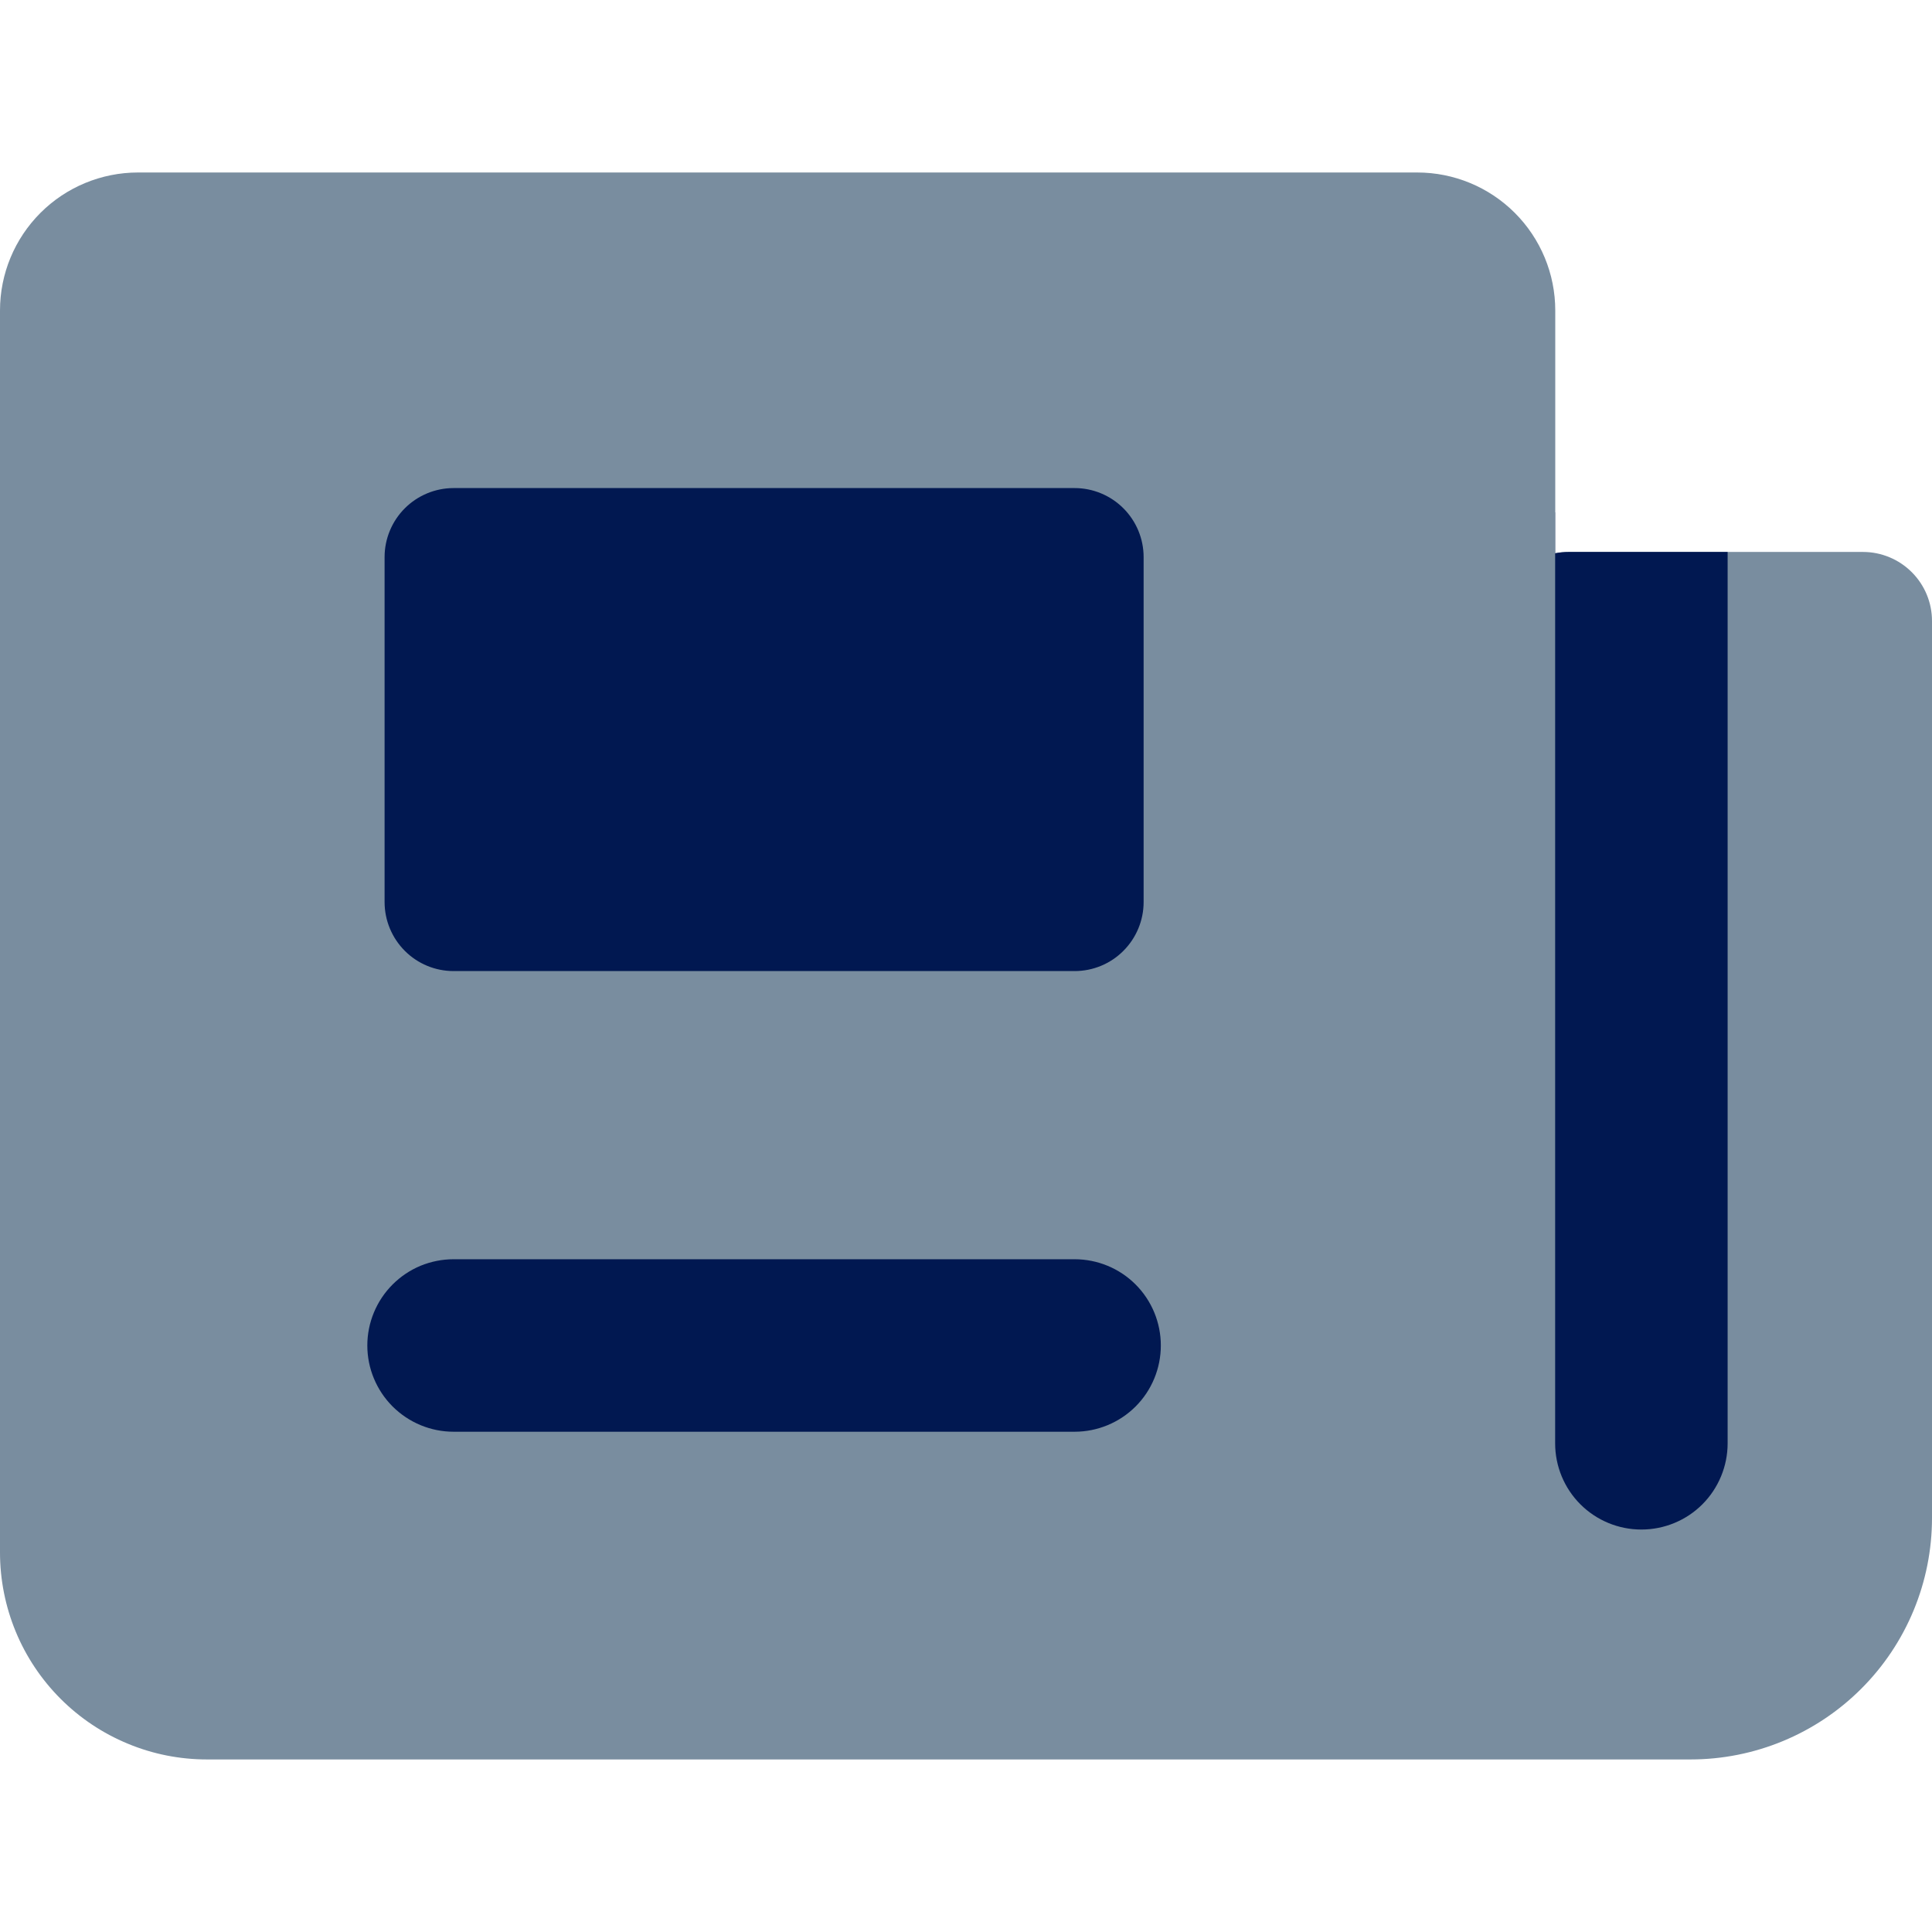
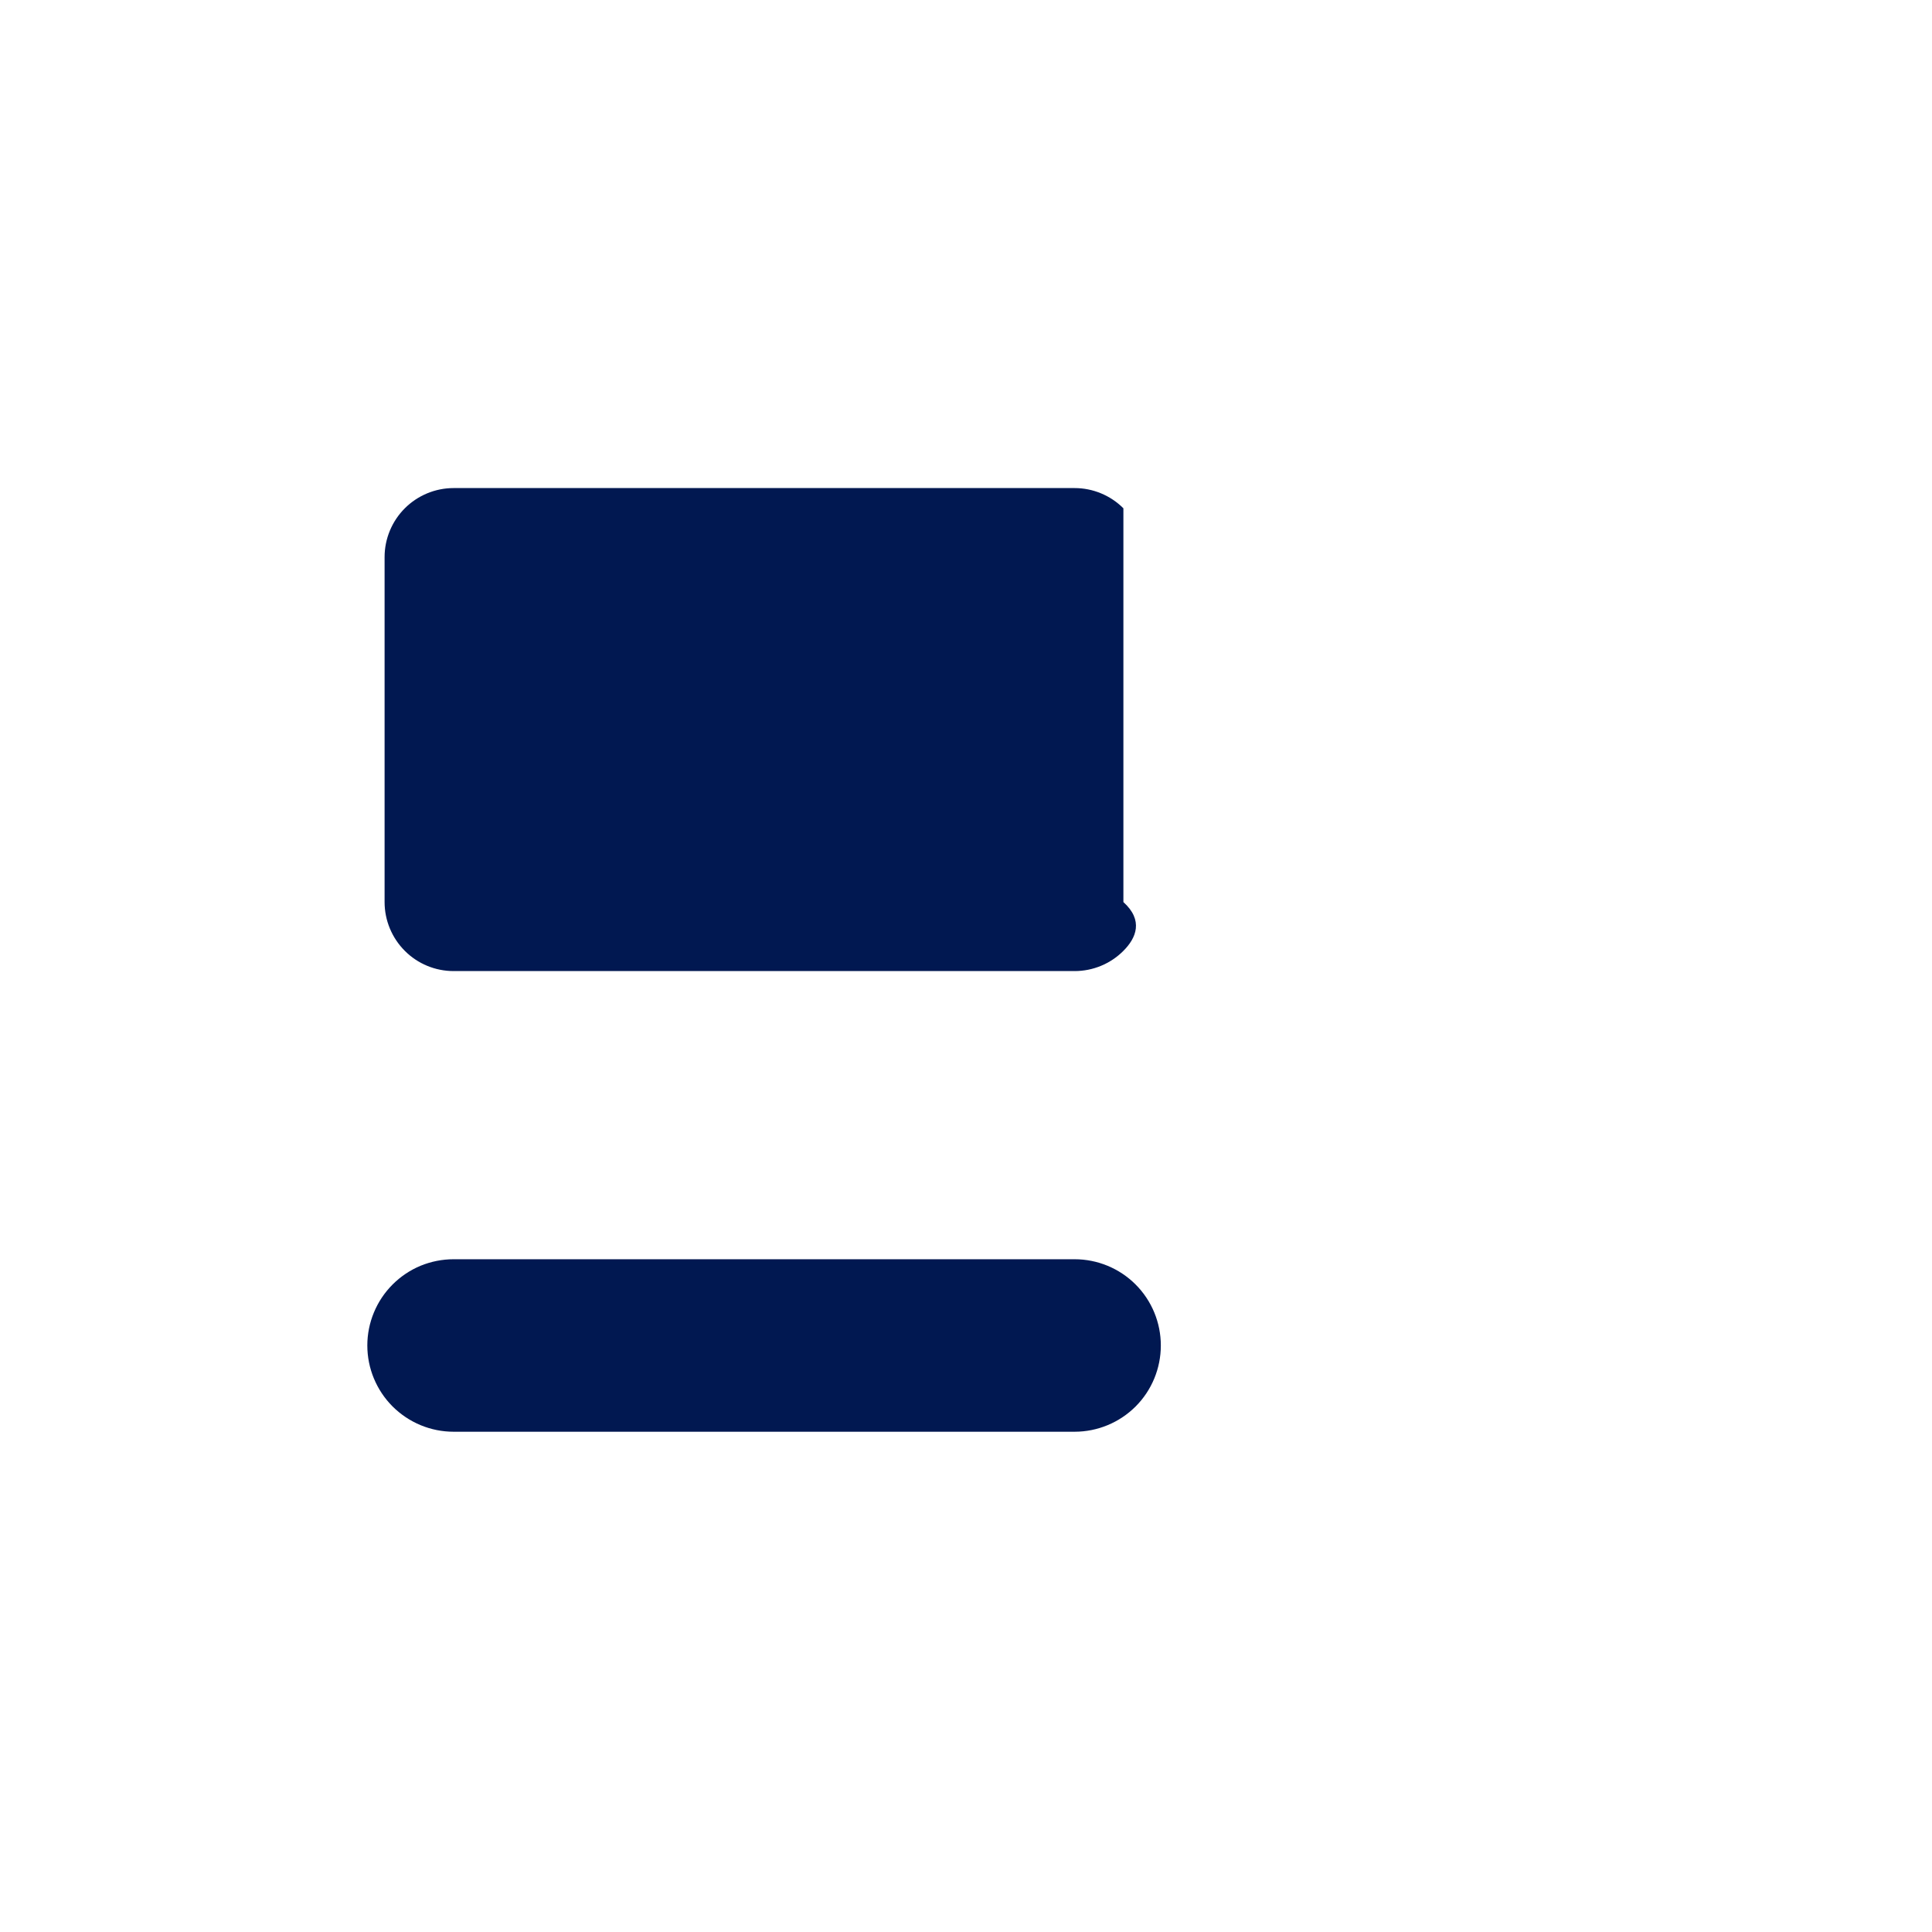
<svg xmlns="http://www.w3.org/2000/svg" width="32" height="32" viewBox="0 0 32 32" fill="none">
-   <path fill-rule="evenodd" clip-rule="evenodd" d="M0.67 3.526C1.098 3.098 1.68 2.857 2.286 2.857H23.474C24.081 2.857 24.662 3.098 25.09 3.526C25.519 3.955 25.76 4.536 25.76 5.142V9.165C25.832 9.151 25.906 9.143 25.979 9.142H30.857C31.16 9.142 31.451 9.263 31.665 9.477C31.88 9.692 32 9.982 32 10.285V25.142C32 26.203 31.579 27.221 30.828 27.971C30.078 28.721 29.061 29.142 28 29.142H3.429C2.978 29.142 2.532 29.054 2.117 28.881C1.701 28.709 1.323 28.457 1.004 28.138C0.686 27.82 0.433 27.442 0.261 27.026C0.089 26.61 0 26.164 0 25.714L0 5.142C0 4.536 0.241 3.955 0.67 3.526Z" fill="#798D9F" />
-   <path fill-rule="evenodd" clip-rule="evenodd" d="M6.37 9.227C6.37 8.924 6.491 8.633 6.705 8.419C6.919 8.205 7.21 8.084 7.513 8.084H17.799C18.102 8.084 18.393 8.205 18.607 8.419C18.821 8.633 18.942 8.924 18.942 9.227V14.941C18.942 15.244 18.821 15.535 18.607 15.749C18.393 15.964 18.102 16.084 17.799 16.084H7.513C7.21 16.084 6.919 15.964 6.705 15.749C6.491 15.535 6.37 15.244 6.37 14.941V9.227ZM7.513 20.857C7.325 20.857 7.14 20.894 6.966 20.965C6.793 21.037 6.636 21.142 6.503 21.275C6.37 21.408 6.265 21.565 6.193 21.739C6.121 21.912 6.084 22.098 6.084 22.285C6.084 22.473 6.121 22.659 6.193 22.832C6.265 23.005 6.37 23.163 6.503 23.296C6.636 23.428 6.793 23.533 6.966 23.605C7.14 23.677 7.325 23.714 7.513 23.714H17.799C18.178 23.714 18.541 23.563 18.809 23.296C19.077 23.028 19.227 22.664 19.227 22.285C19.227 21.907 19.077 21.543 18.809 21.275C18.541 21.007 18.178 20.857 17.799 20.857H7.513Z" fill="#011851" />
-   <path fill-rule="evenodd" clip-rule="evenodd" d="M25.76 8.486V9.163C25.832 9.149 25.906 9.142 25.98 9.142H28.615V23.906C28.615 24.285 28.464 24.648 28.197 24.916C27.929 25.184 27.565 25.334 27.186 25.334C26.808 25.334 26.444 25.184 26.176 24.916C25.908 24.648 25.758 24.285 25.758 23.906V8.555V8.486H25.76Z" fill="#011851" />
+   <path fill-rule="evenodd" clip-rule="evenodd" d="M6.37 9.227C6.37 8.924 6.491 8.633 6.705 8.419C6.919 8.205 7.21 8.084 7.513 8.084H17.799C18.102 8.084 18.393 8.205 18.607 8.419V14.941C18.942 15.244 18.821 15.535 18.607 15.749C18.393 15.964 18.102 16.084 17.799 16.084H7.513C7.21 16.084 6.919 15.964 6.705 15.749C6.491 15.535 6.37 15.244 6.37 14.941V9.227ZM7.513 20.857C7.325 20.857 7.14 20.894 6.966 20.965C6.793 21.037 6.636 21.142 6.503 21.275C6.37 21.408 6.265 21.565 6.193 21.739C6.121 21.912 6.084 22.098 6.084 22.285C6.084 22.473 6.121 22.659 6.193 22.832C6.265 23.005 6.37 23.163 6.503 23.296C6.636 23.428 6.793 23.533 6.966 23.605C7.14 23.677 7.325 23.714 7.513 23.714H17.799C18.178 23.714 18.541 23.563 18.809 23.296C19.077 23.028 19.227 22.664 19.227 22.285C19.227 21.907 19.077 21.543 18.809 21.275C18.541 21.007 18.178 20.857 17.799 20.857H7.513Z" fill="#011851" />
</svg>